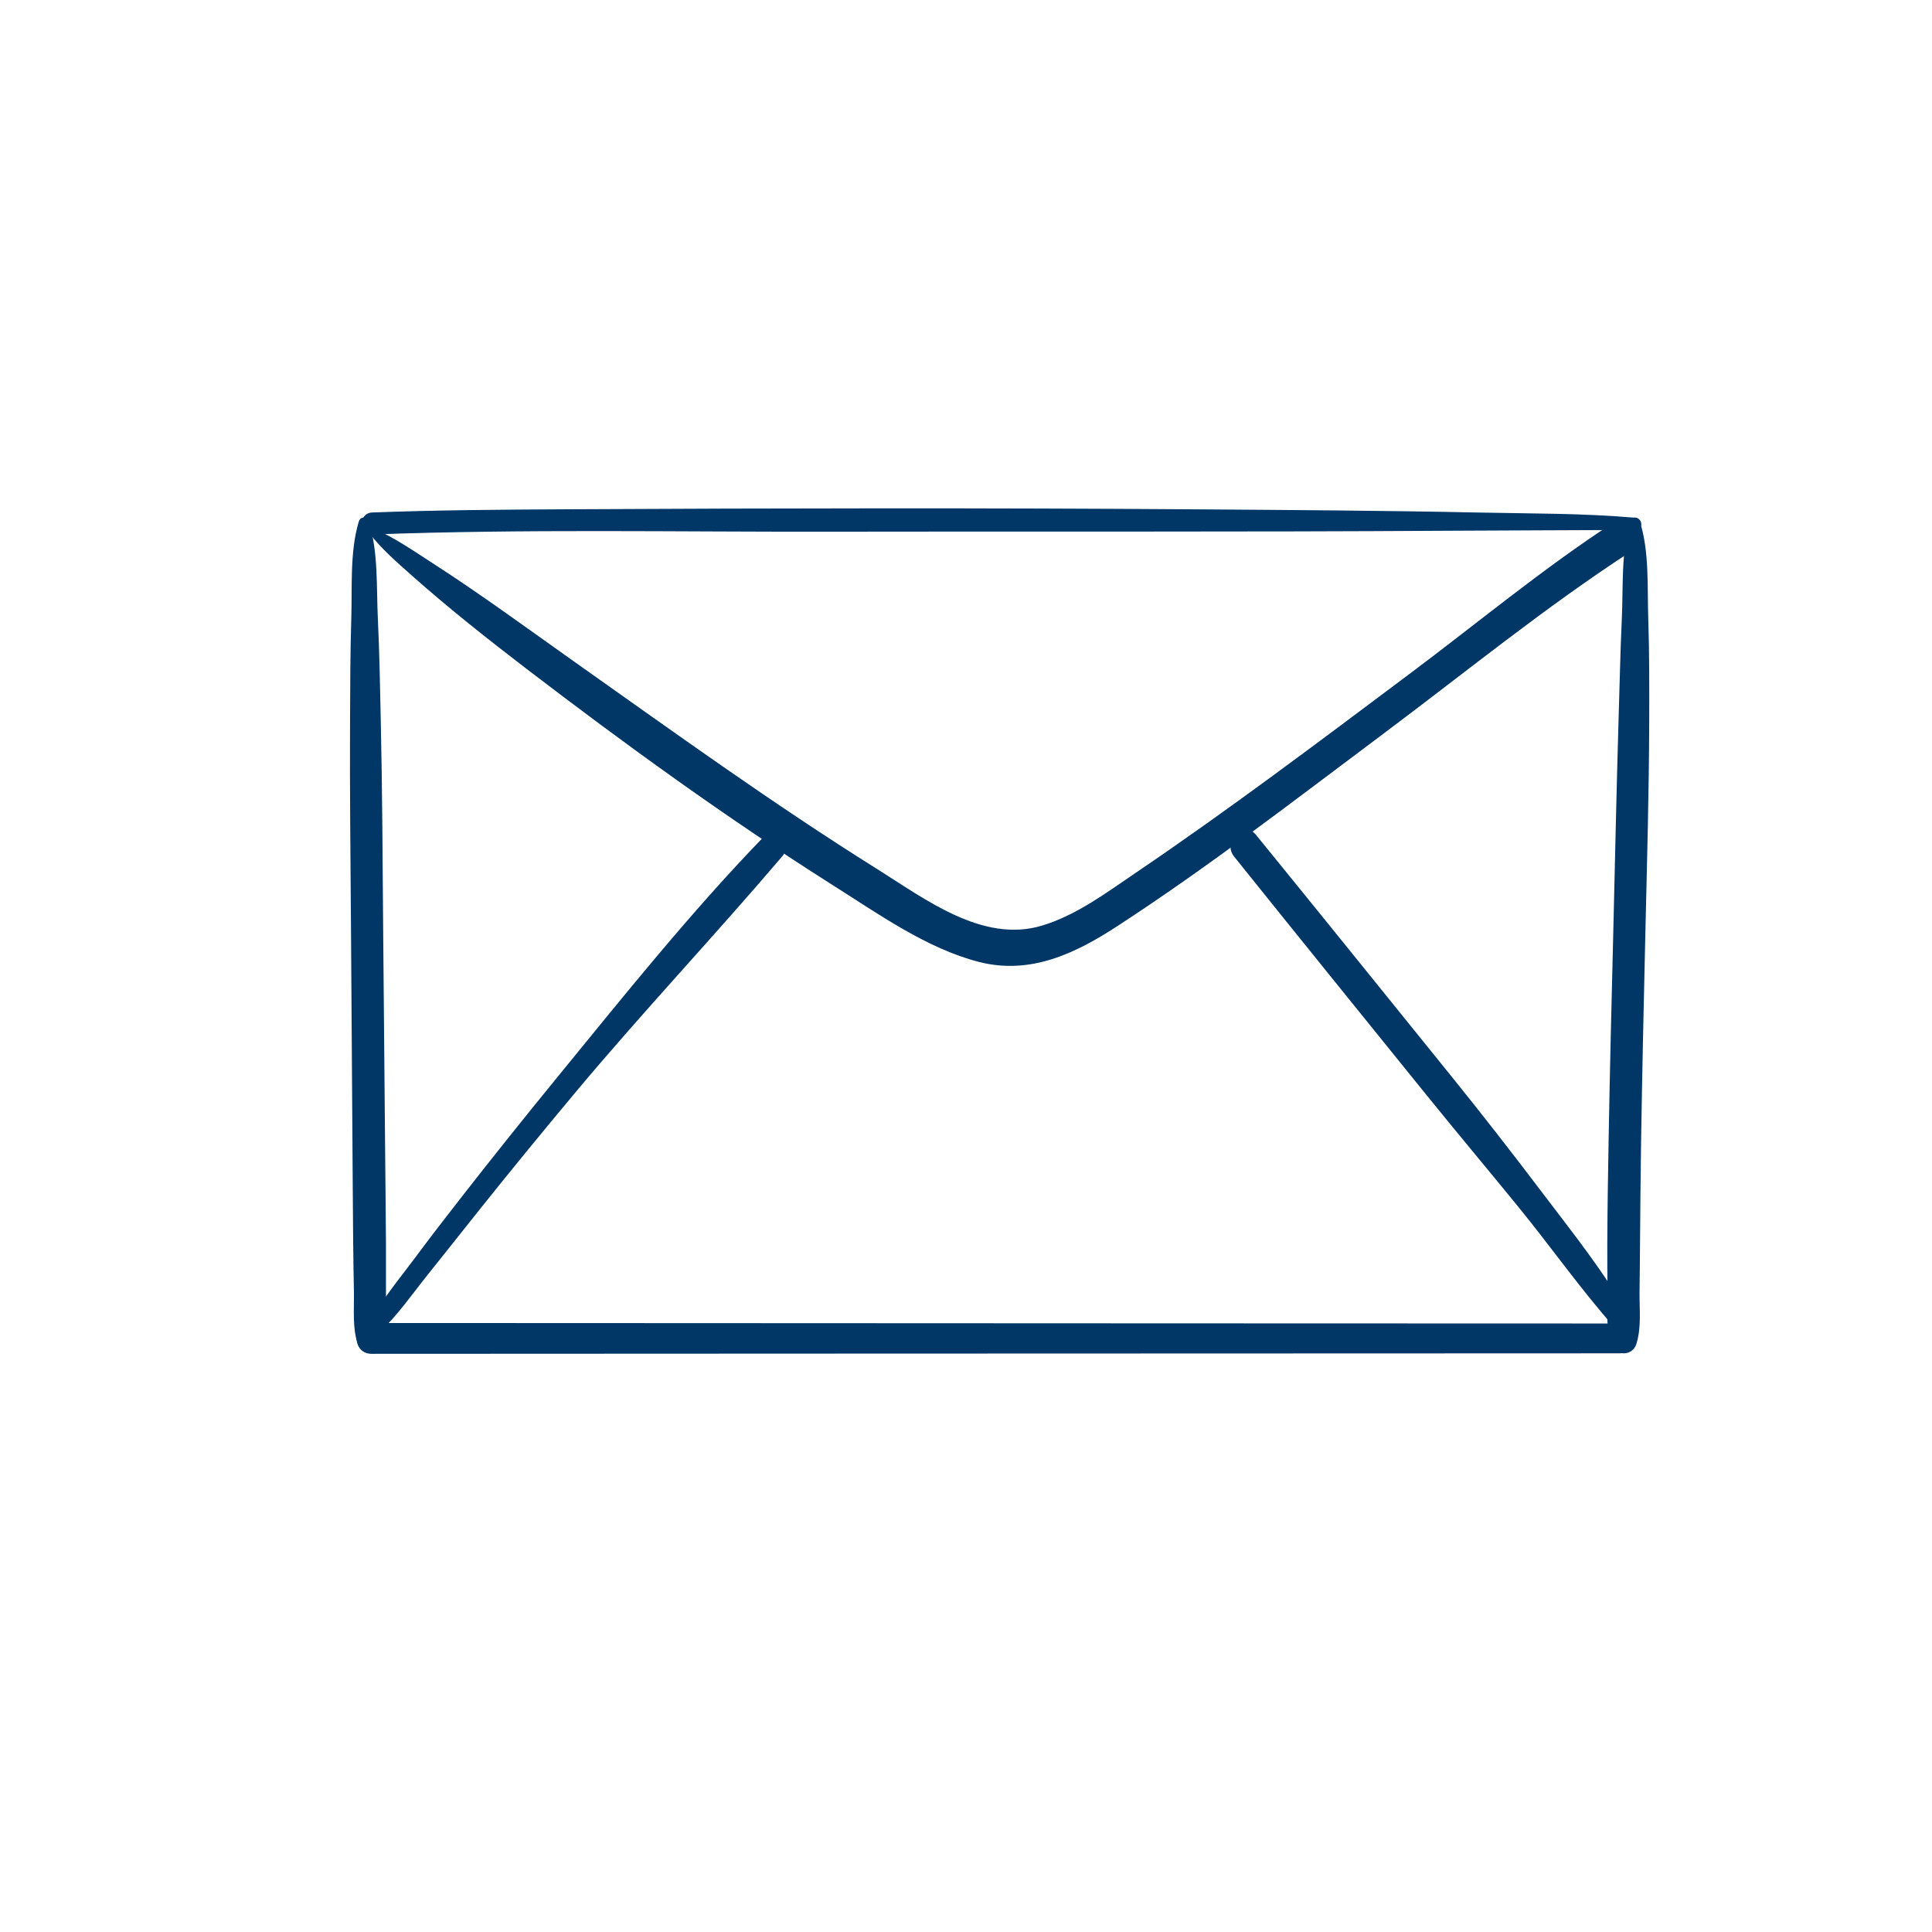
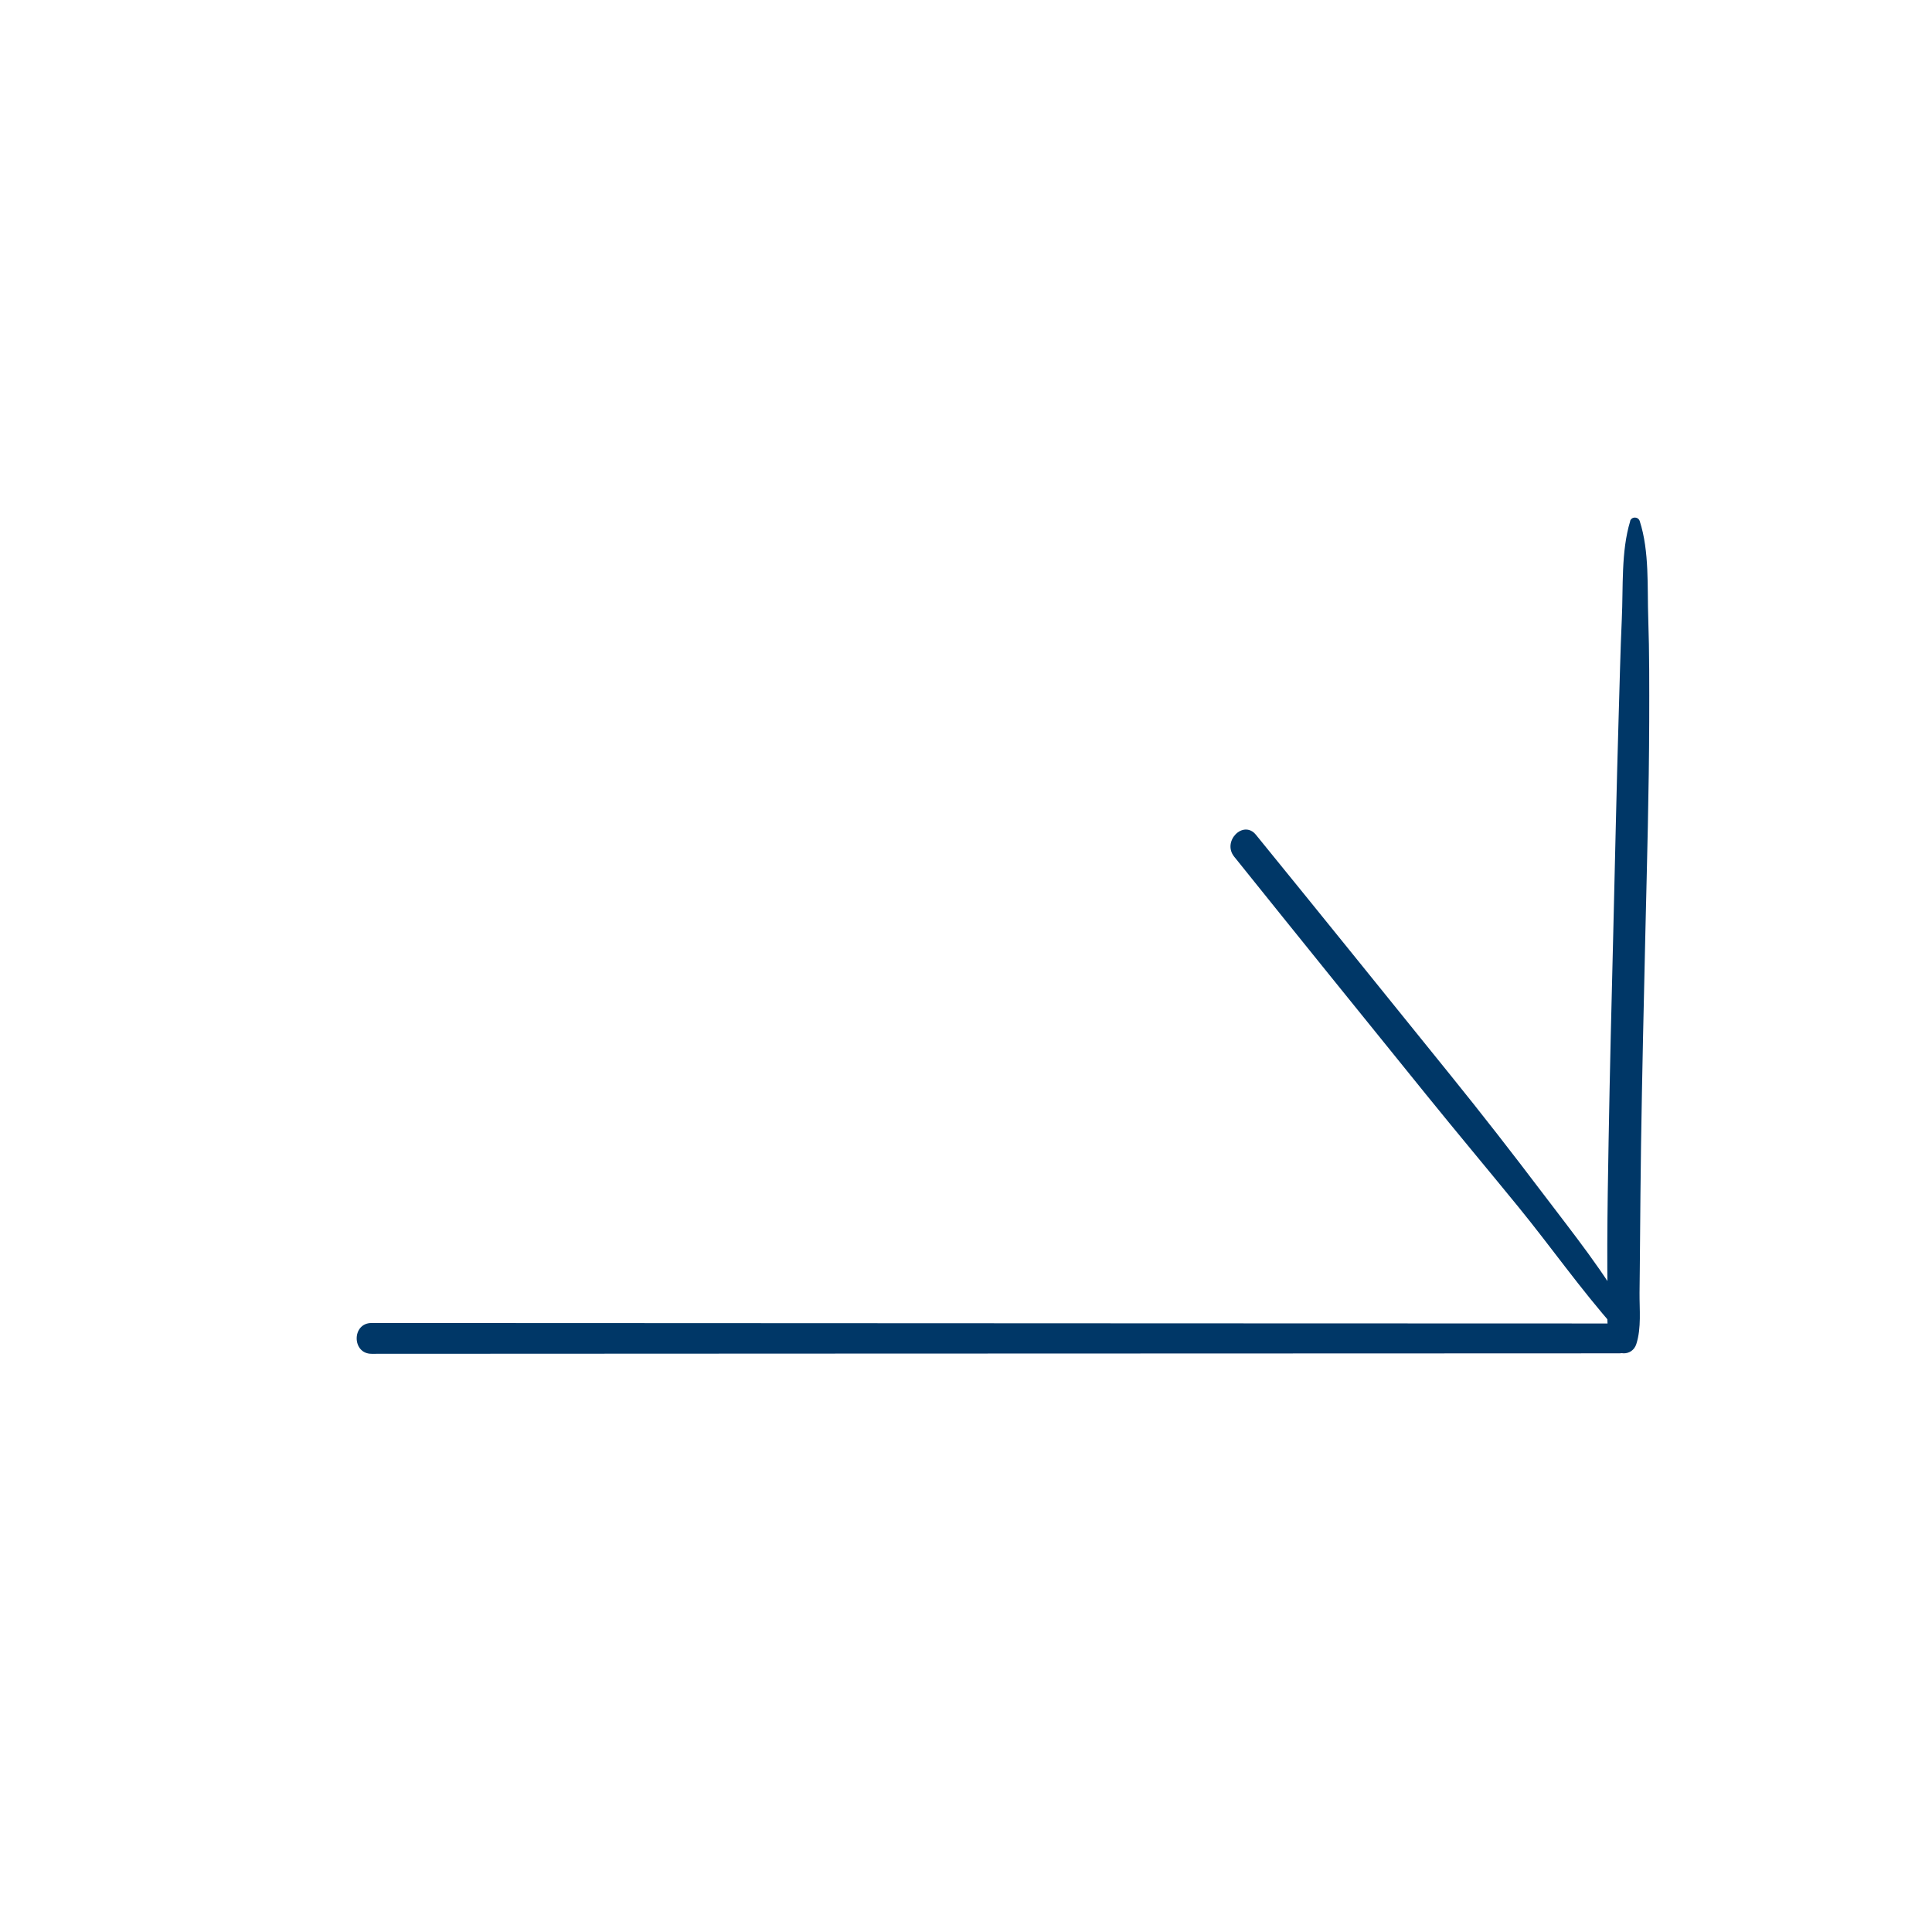
<svg xmlns="http://www.w3.org/2000/svg" id="Layer_1" data-name="Layer 1" viewBox="0 0 283.46 283.46">
  <defs>
    <style>
      .cls-1 {
        fill: #003767;
      }
    </style>
  </defs>
  <path class="cls-1" d="M54.51,198.63c22.27,0,44.53-.02,66.8-.03,29.75-.01,59.45-.02,89.2-.03,9.03,0,17.86-.01,27.05-.01,2.87,0,2.87-4.38,0-4.38-21.25,0-42.31-.02-63.48-.02-30.06-.01-60.09-.02-90.14-.04-9.81,0-19.62,0-29.43-.01-2.91,0-2.9,4.52.01,4.52h0Z" />
-   <path class="cls-1" d="M239.96,75.97c-7.62-.68-15.33-.61-22.97-.77-13.76-.29-27.52-.37-41.29-.47-30.75-.22-61.5-.17-92.25-.01-9.62.05-19.23.11-28.84.47-2.07.08-2.08,3.31,0,3.23,22.17-.82,44.47-.37,66.65-.41,30.53-.06,61.05.06,91.58-.14,9.04-.06,18.08-.06,27.12-.13,1.15,0,1.11-1.66,0-1.76h0Z" />
-   <path class="cls-1" d="M52.66,76.46c-1.36,4.47-.97,9.71-1.12,14.34-.15,4.84-.16,9.69-.18,14.53-.06,10.44.07,20.89.14,31.33.07,10.27.14,20.54.21,30.81.04,5.02.06,10.04.11,15.06.02,2.38.07,4.75.11,7.13.04,2.47-.24,5.17.56,7.53.61,1.8,3.11,1.85,3.7,0,.76-2.38.44-5.06.44-7.53,0-2.38.01-4.75,0-7.13-.03-4.84-.09-9.69-.13-14.53-.09-10.44-.19-20.89-.28-31.33-.09-10.27-.12-20.54-.35-30.81-.11-5.02-.19-10.04-.43-15.06-.22-4.65.08-9.88-1.35-14.34-.22-.69-1.2-.71-1.42,0h0Z" />
  <path class="cls-1" d="M239.18,76.46c-1.36,4.47-1.01,9.7-1.23,14.34-.22,4.84-.32,9.69-.47,14.53-.31,10.44-.52,20.89-.78,31.33-.26,10.27-.51,20.54-.69,30.81-.09,5.02-.17,10.04-.19,15.06-.01,2.38.01,4.75.03,7.13.02,2.47-.27,5.17.53,7.53.61,1.8,3.11,1.85,3.7,0,.76-2.38.45-5.06.47-7.53.02-2.38.06-4.75.07-7.13.04-4.84.08-9.69.15-14.53.16-10.44.4-20.89.64-31.33.24-10.27.53-20.54.56-30.81.01-5.02.03-10.04-.14-15.06-.16-4.64.19-9.89-1.25-14.34-.22-.69-1.2-.71-1.42,0h0Z" />
-   <path class="cls-1" d="M54.29,78.36c1.79,2.27,3.95,4.14,6.11,6.06,5.38,4.78,11.01,9.23,16.72,13.61,14.61,11.19,29.6,22.06,45.16,31.9,6.6,4.17,13.74,9.26,21.38,11.21,7.53,1.92,14.14-1.26,20.26-5.25,13.43-8.74,26.18-18.61,39.01-28.21,12.03-9,23.81-18.62,36.43-26.81,2.66-1.73.18-6.02-2.5-4.28-10.49,6.81-20.24,14.95-30.25,22.43-13.17,9.86-26.32,19.79-39.94,29.01-4.35,2.95-8.77,6.28-13.84,7.79-8.67,2.58-17.1-3.91-24.13-8.31-15.3-9.58-29.91-20.15-44.64-30.57-6.74-4.77-13.4-9.67-20.34-14.15-2.88-1.86-5.69-3.83-8.83-5.22-.53-.23-.97.33-.61.79h0Z" />
-   <path class="cls-1" d="M55.53,195.63c2.77-2.58,4.98-5.81,7.34-8.75,2.39-2.98,4.76-5.98,7.14-8.97,4.77-5.98,9.62-11.9,14.52-17.76,9.83-11.74,20.33-22.87,30.25-34.52,1.63-1.91-1-4.64-2.79-2.79-10.73,11.09-20.51,23.33-30.27,35.27-4.85,5.93-9.63,11.91-14.34,17.95-2.21,2.84-4.41,5.68-6.55,8.57-2.36,3.17-5.02,6.31-6.82,9.84-.5.97.7,1.94,1.52,1.17h0Z" />
  <path class="cls-1" d="M239.03,193.18c-3.52-6.4-8.27-12.27-12.67-18.09-4.43-5.85-8.94-11.65-13.56-17.36-9.5-11.76-18.99-23.53-28.53-35.25-1.84-2.26-5,.95-3.2,3.2,9.35,11.65,18.75,23.27,28.15,34.89,4.49,5.55,9.08,11.02,13.59,16.55,4.75,5.83,9.12,12.06,14.1,17.68,1.04,1.17,2.83-.33,2.11-1.63h0Z" />
</svg>